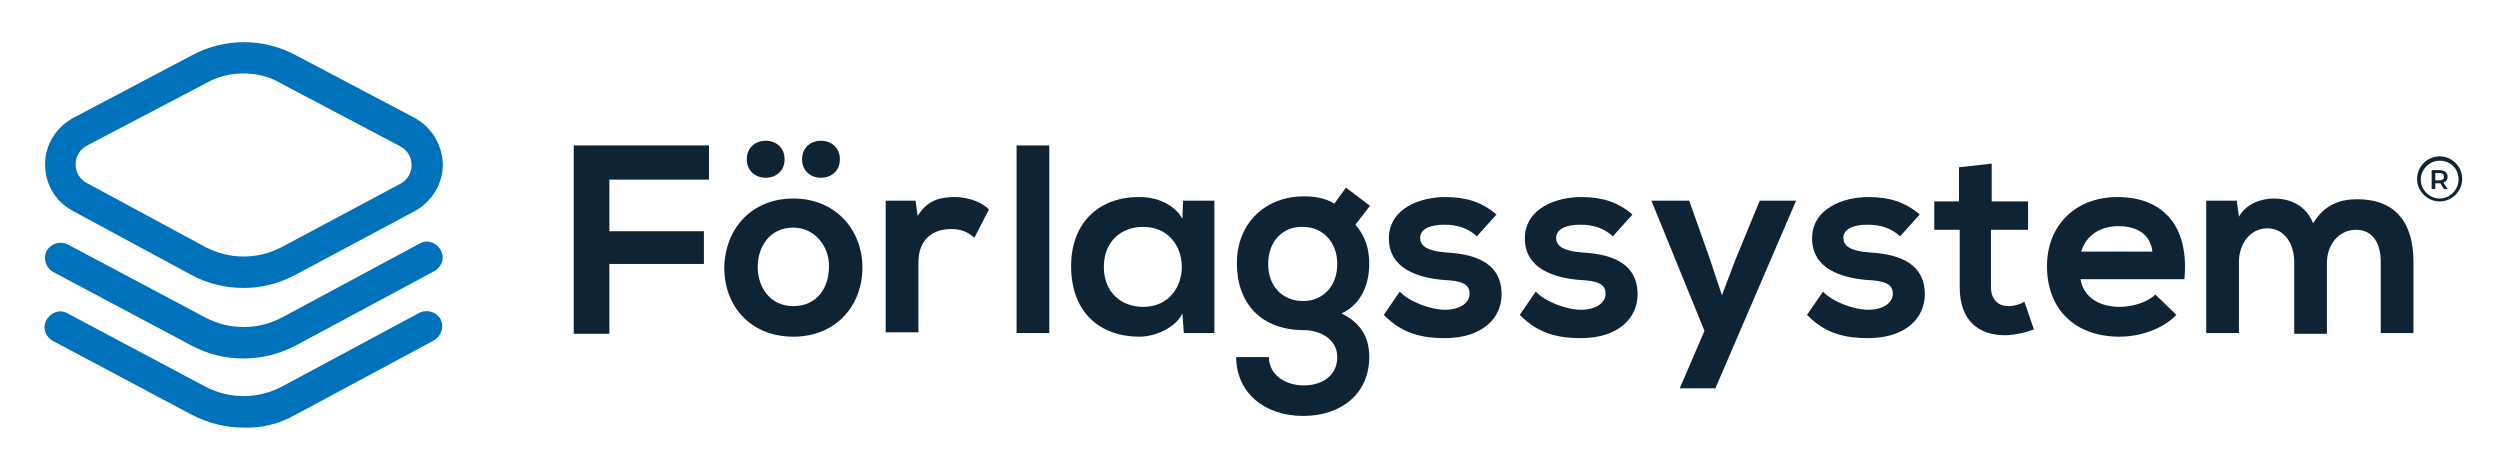
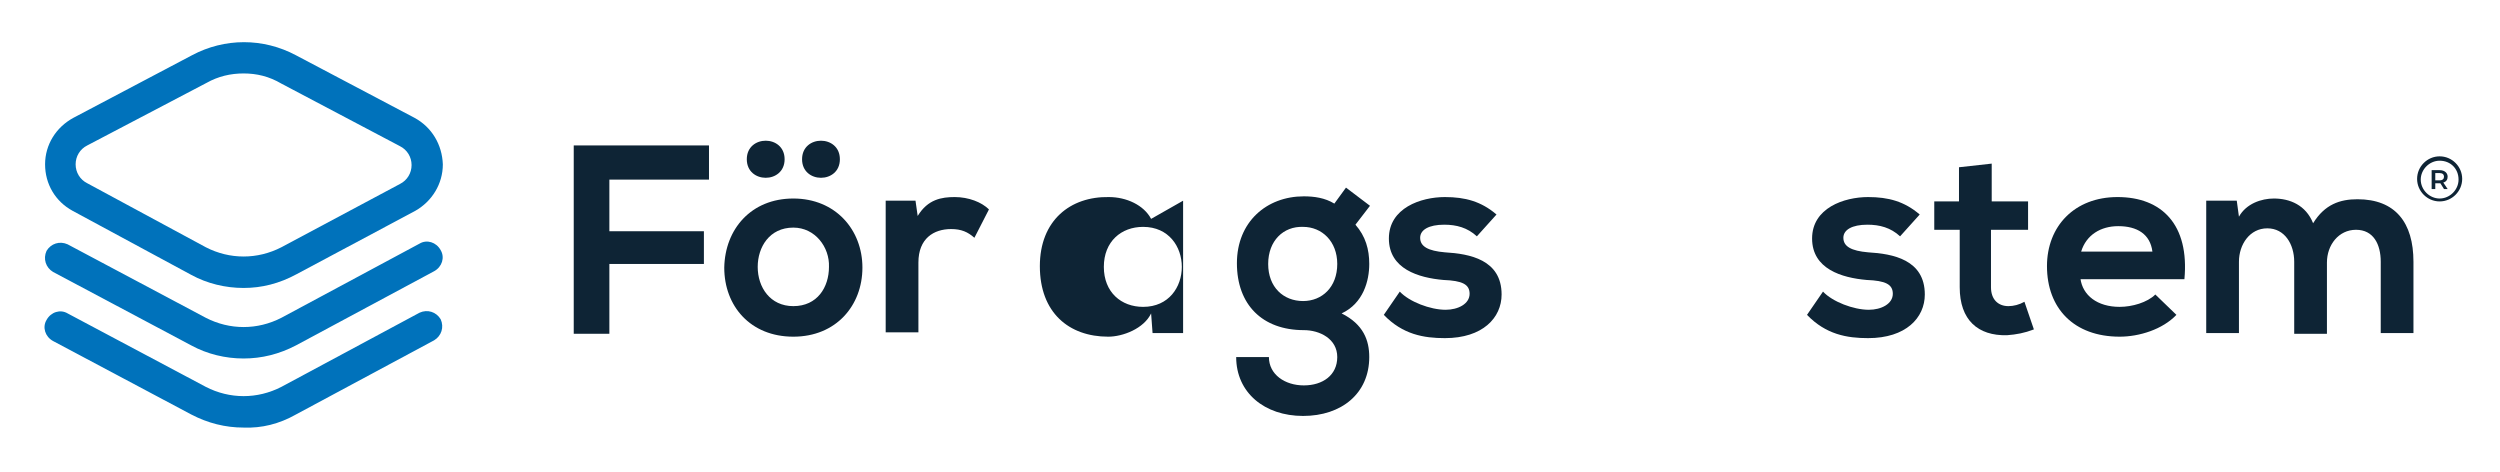
<svg xmlns="http://www.w3.org/2000/svg" id="Lager_1" x="0px" y="0px" viewBox="0 0 343.8 64.9" style="enable-background:new 0 0 343.8 64.9;" xml:space="preserve">
  <style type="text/css">	.st0{fill:#0072BB;}	.st1{fill:#0E2435;}</style>
  <g>
    <g>
      <path class="st0" d="M33.5,39.6c-2.5,0-5-0.6-7.2-1.8L10,29c-2.4-1.3-3.8-3.7-3.8-6.4c0-2.7,1.5-5.1,3.9-6.4l16.3-8.6   c4.5-2.4,9.8-2.4,14.3,0l16.3,8.6c2.4,1.3,3.8,3.7,3.9,6.4c0,2.7-1.5,5.1-3.8,6.4l-16.3,8.7C38.4,39,36,39.6,33.5,39.6L33.5,39.6z    M33.5,10.1c-1.8,0-3.5,0.4-5.1,1.3L12,20c-1,0.5-1.6,1.5-1.6,2.6s0.6,2.1,1.6,2.6L28.3,34c3.3,1.7,7.1,1.7,10.4,0L55,25.3   c1-0.5,1.6-1.5,1.6-2.6c0-1.1-0.6-2.1-1.6-2.6l-16.3-8.6C37,10.5,35.3,10.1,33.5,10.1L33.5,10.1z M27.4,9.5L27.4,9.5L27.4,9.5z    M40.7,57l19-10.2c1-0.6,1.4-1.8,0.9-2.9c-0.6-1-1.8-1.4-2.9-0.9l-19,10.2c-3.3,1.7-7.1,1.7-10.4,0l-19-10.1   c-1-0.6-2.3-0.2-2.9,0.9c-0.6,1-0.2,2.3,0.9,2.9l19,10.1c2.3,1.2,4.7,1.8,7.2,1.8C36,58.9,38.4,58.3,40.7,57L40.7,57z" />
      <path class="st0" d="M33.5,49.3c-2.5,0-5-0.6-7.2-1.8l-19-10.1c-1-0.6-1.4-1.8-0.9-2.9c0.6-1,1.8-1.4,2.9-0.9l19,10.1   c3.3,1.7,7.1,1.7,10.4,0l19-10.2c1-0.6,2.3-0.2,2.9,0.9c0.6,1,0.2,2.3-0.9,2.9l-19,10.2C38.4,48.7,36,49.3,33.5,49.3L33.5,49.3z" />
    </g>
    <g>
      <path class="st1" d="M78.9,45.8V20h18.6v4.7H83.8v7.1h13v4.5h-13v9.6H78.9z" />
      <path class="st1" d="M109.1,27.3c5.8,0,9.5,4.3,9.5,9.5c0,5.2-3.6,9.5-9.5,9.5c-5.9,0-9.5-4.2-9.5-9.5   C99.7,31.5,103.3,27.3,109.1,27.3z M102.7,21.9c0,3.4,5.2,3.4,5.2,0C107.9,18.5,102.7,18.5,102.7,21.9z M109.1,31.3   c-3.3,0-4.9,2.7-4.9,5.4c0,2.8,1.7,5.4,4.9,5.4c3.3,0,4.9-2.6,4.9-5.4C114.1,34,112.1,31.3,109.1,31.3z M110.3,21.9   c0,3.4,5.2,3.4,5.2,0C115.5,18.5,110.3,18.5,110.3,21.9z" />
      <path class="st1" d="M125.9,27.6l0.3,2.1c1.4-2.3,3.3-2.6,5.1-2.6c1.9,0,3.7,0.7,4.7,1.7l-2,3.9c-0.9-0.8-1.8-1.2-3.2-1.2   c-2.4,0-4.5,1.3-4.5,4.6v9.6h-4.5V27.6H125.9z" />
-       <path class="st1" d="M144.3,20v25.8h-4.5V20H144.3z" />
-       <path class="st1" d="M162.7,27.6h4.3v18.2h-4.2l-0.2-2.7c-1,2.1-3.9,3.2-5.9,3.2c-5.4,0-9.4-3.3-9.4-9.7c0-6.3,4.2-9.6,9.5-9.5   c2.4,0,4.8,1.1,5.8,3L162.7,27.6z M151.8,36.7c0,3.5,2.4,5.5,5.4,5.5c7.1,0,7.1-11,0-11C154.2,31.2,151.8,33.2,151.8,36.7z" />
+       <path class="st1" d="M162.7,27.6v18.2h-4.2l-0.2-2.7c-1,2.1-3.9,3.2-5.9,3.2c-5.4,0-9.4-3.3-9.4-9.7c0-6.3,4.2-9.6,9.5-9.5   c2.4,0,4.8,1.1,5.8,3L162.7,27.6z M151.8,36.7c0,3.5,2.4,5.5,5.4,5.5c7.1,0,7.1-11,0-11C154.2,31.2,151.8,33.2,151.8,36.7z" />
      <path class="st1" d="M185.1,25.8l3.3,2.5l-2,2.6c1.4,1.6,1.9,3.4,1.9,5.4c0,2.3-0.8,5.4-3.8,6.8c3,1.5,3.8,3.7,3.8,6   c0,5-3.8,8.1-9.1,8.1s-9.2-3.2-9.2-8.1h4.5c0,2.4,2.2,3.9,4.8,3.9s4.6-1.4,4.6-3.9c0-2.5-2.4-3.7-4.6-3.7c-5.7,0-9.2-3.5-9.2-9.2   s4.1-9.2,9.2-9.2c1.4,0,2.9,0.2,4.2,1L185.1,25.8z M174.4,36.3c0,3.2,2.1,5.1,4.8,5.1c2.6,0,4.7-1.9,4.7-5.1   c0-3.1-2.1-5.1-4.7-5.1C176.5,31.1,174.4,33.1,174.4,36.3z" />
      <path class="st1" d="M203.1,32.5c-1.3-1.2-2.8-1.6-4.5-1.6c-2.1,0-3.3,0.7-3.3,1.8c0,1.2,1.1,1.8,3.4,2c3.4,0.2,7.8,1,7.8,5.8   c0,3.2-2.6,6-7.8,6c-2.9,0-5.8-0.5-8.4-3.2l2.2-3.2c1.3,1.4,4.2,2.5,6.3,2.5c1.7,0,3.3-0.8,3.3-2.2c0-1.3-1-1.8-3.6-1.9   c-3.4-0.3-7.5-1.5-7.5-5.7c0-4.2,4.4-5.7,7.7-5.7c2.8,0,5,0.6,7.1,2.4L203.1,32.5z" />
-       <path class="st1" d="M221.8,32.5c-1.3-1.2-2.8-1.6-4.5-1.6c-2.1,0-3.3,0.7-3.3,1.8c0,1.2,1.1,1.8,3.4,2c3.4,0.2,7.8,1,7.8,5.8   c0,3.2-2.6,6-7.8,6c-2.9,0-5.8-0.5-8.4-3.2l2.2-3.2c1.3,1.4,4.2,2.5,6.3,2.5c1.7,0,3.3-0.8,3.3-2.2c0-1.3-1-1.8-3.6-1.9   c-3.4-0.3-7.5-1.5-7.5-5.7c0-4.2,4.4-5.7,7.7-5.7c2.8,0,5,0.6,7.1,2.4L221.8,32.5z" />
-       <path class="st1" d="M247,27.6l-11.1,25.8H231l3.4-7.9l-7.3-17.9h5.2l2.8,7.9l1.7,5.1l1.9-5l3.3-8H247z" />
      <path class="st1" d="M261.3,32.5c-1.3-1.2-2.8-1.6-4.5-1.6c-2.1,0-3.3,0.7-3.3,1.8c0,1.2,1.1,1.8,3.4,2c3.4,0.2,7.8,1,7.8,5.8   c0,3.2-2.6,6-7.8,6c-2.9,0-5.8-0.5-8.4-3.2l2.2-3.2c1.3,1.4,4.2,2.5,6.3,2.5c1.7,0,3.3-0.8,3.3-2.2c0-1.3-1-1.8-3.6-1.9   c-3.4-0.3-7.5-1.5-7.5-5.7c0-4.2,4.4-5.7,7.7-5.7c2.8,0,5,0.6,7.1,2.4L261.3,32.5z" />
      <path class="st1" d="M273.9,22.5v5.2h5v3.9h-5.1v7.9c0,1.7,1,2.6,2.4,2.6c0.7,0,1.5-0.2,2.2-0.6l1.3,3.8c-1.3,0.5-2.4,0.7-3.7,0.8   c-4,0.1-6.5-2.1-6.5-6.6v-7.9H266v-3.9h3.4V23L273.9,22.5z" />
      <path class="st1" d="M286.1,38.3c0.3,2.3,2.3,3.9,5.4,3.9c1.7,0,3.8-0.6,4.9-1.7l2.9,2.8c-1.9,2-5.1,3-7.8,3c-6.3,0-10-3.9-10-9.7   c0-5.5,3.8-9.5,9.7-9.5c6.1,0,9.9,3.8,9.2,11.3H286.1z M296,34.6c-0.3-2.4-2.1-3.5-4.7-3.5c-2.4,0-4.4,1.2-5.1,3.5H296z" />
      <path class="st1" d="M315.5,45.8v-9.8c0-2.4-1.3-4.6-3.7-4.6c-2.4,0-3.9,2.2-3.9,4.6v9.8h-4.5V27.6h4.2l0.3,2.2   c1-1.8,3.1-2.5,4.8-2.5c2.2,0,4.4,0.9,5.4,3.4c1.6-2.6,3.7-3.3,6.1-3.3c5.2,0,7.7,3.2,7.7,8.6v9.8h-4.5V36c0-2.4-1-4.4-3.4-4.4   s-4,2.1-4,4.5v9.8H315.5z" />
    </g>
  </g>
  <g>
    <g>
      <g>
        <path class="st1" d="M336.1,26l-0.5-0.8c0,0-0.1,0-0.1,0h-0.6V26h-0.5v-2.6h1.1c0.7,0,1.1,0.4,1.1,0.9c0,0.4-0.2,0.7-0.6,0.8    l0.6,0.9H336.1z M335.5,23.8h-0.6v1h0.6c0.4,0,0.6-0.2,0.6-0.5C336.1,24,335.9,23.8,335.5,23.8z" />
      </g>
    </g>
    <g>
      <path class="st1" d="M335.5,27.7c-1.7,0-3.1-1.4-3.1-3.1s1.4-3.1,3.1-3.1c1.7,0,3.1,1.4,3.1,3.1S337.2,27.7,335.5,27.7z    M335.5,22.1c-1.4,0-2.6,1.2-2.6,2.6c0,1.4,1.2,2.6,2.6,2.6c1.4,0,2.6-1.2,2.6-2.6C338.1,23.2,337,22.1,335.5,22.1z" />
    </g>
  </g>
</svg>